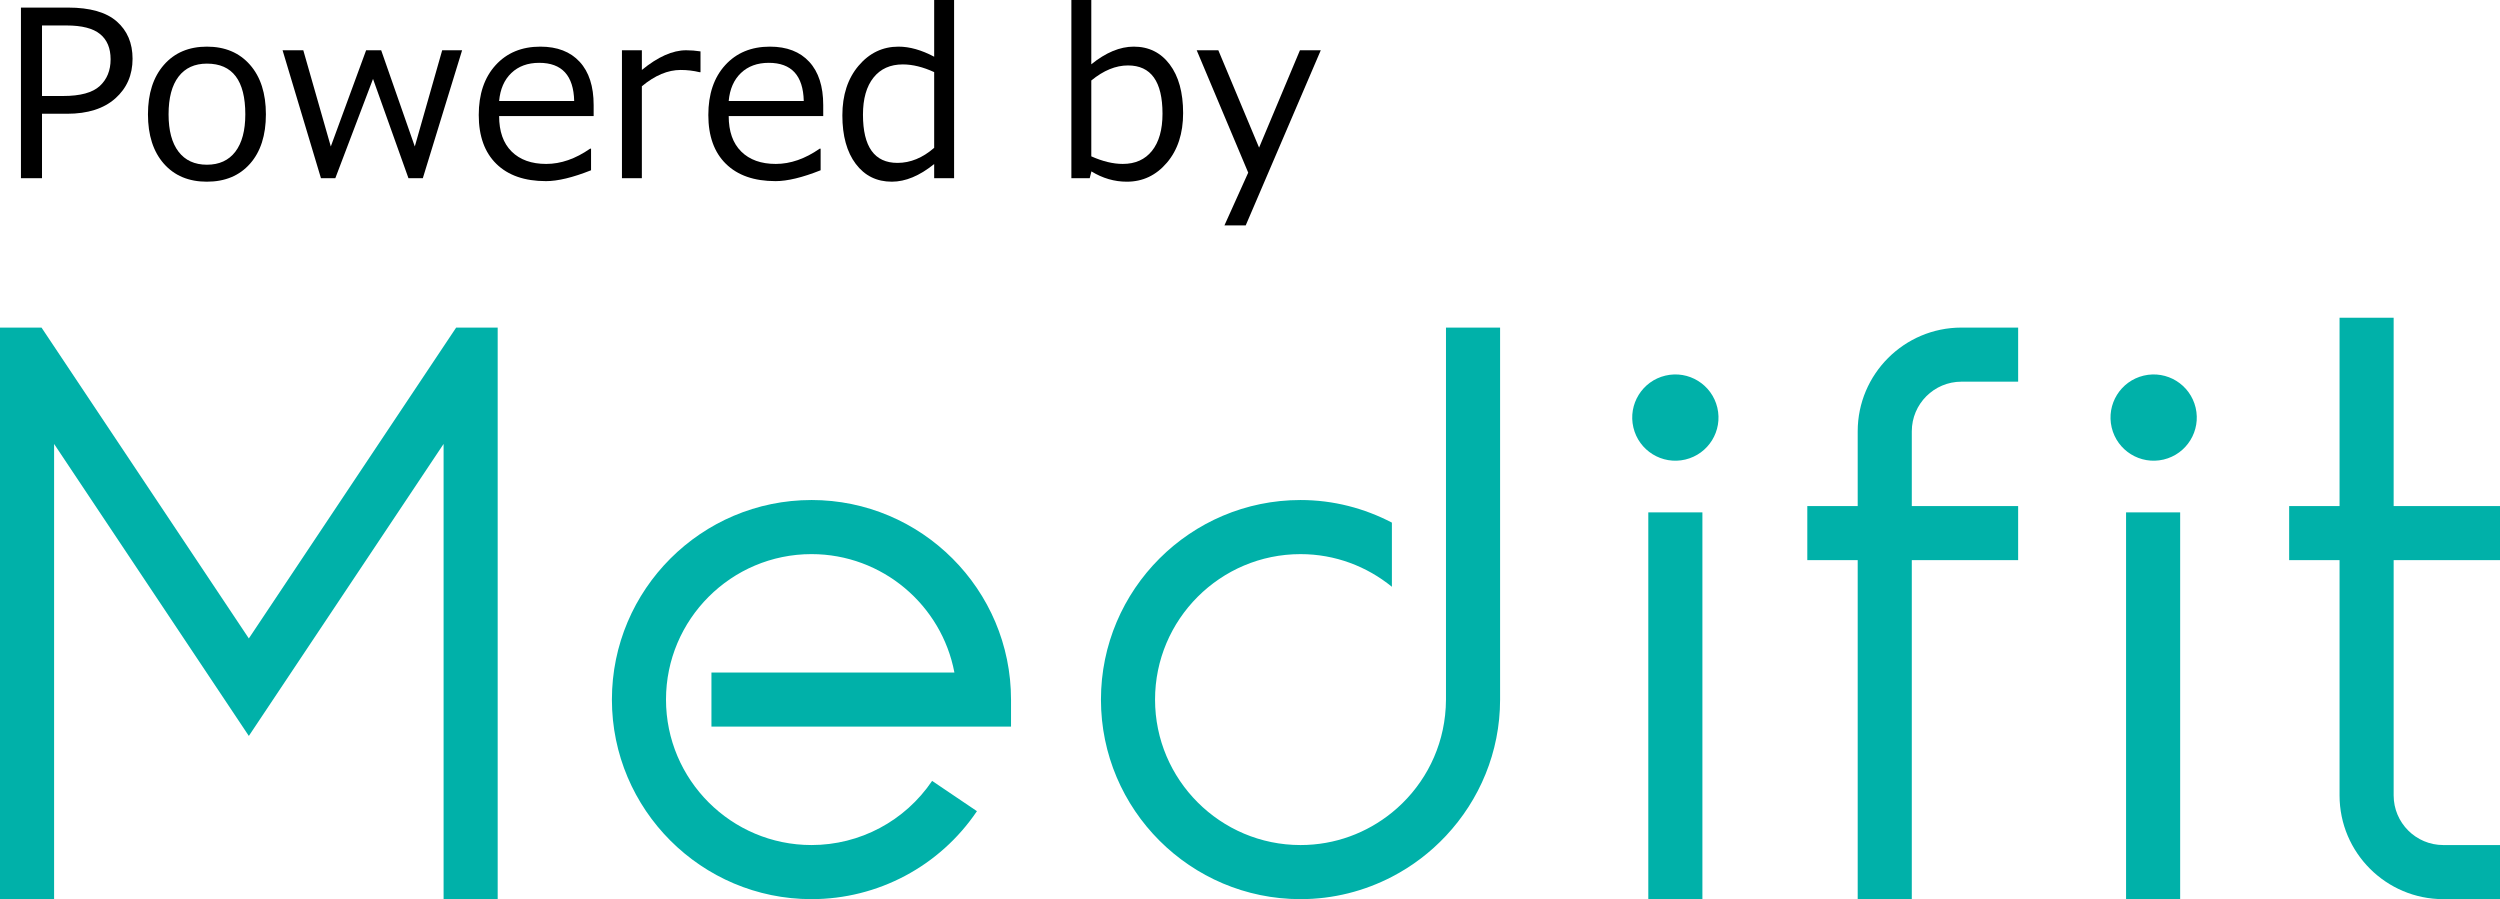
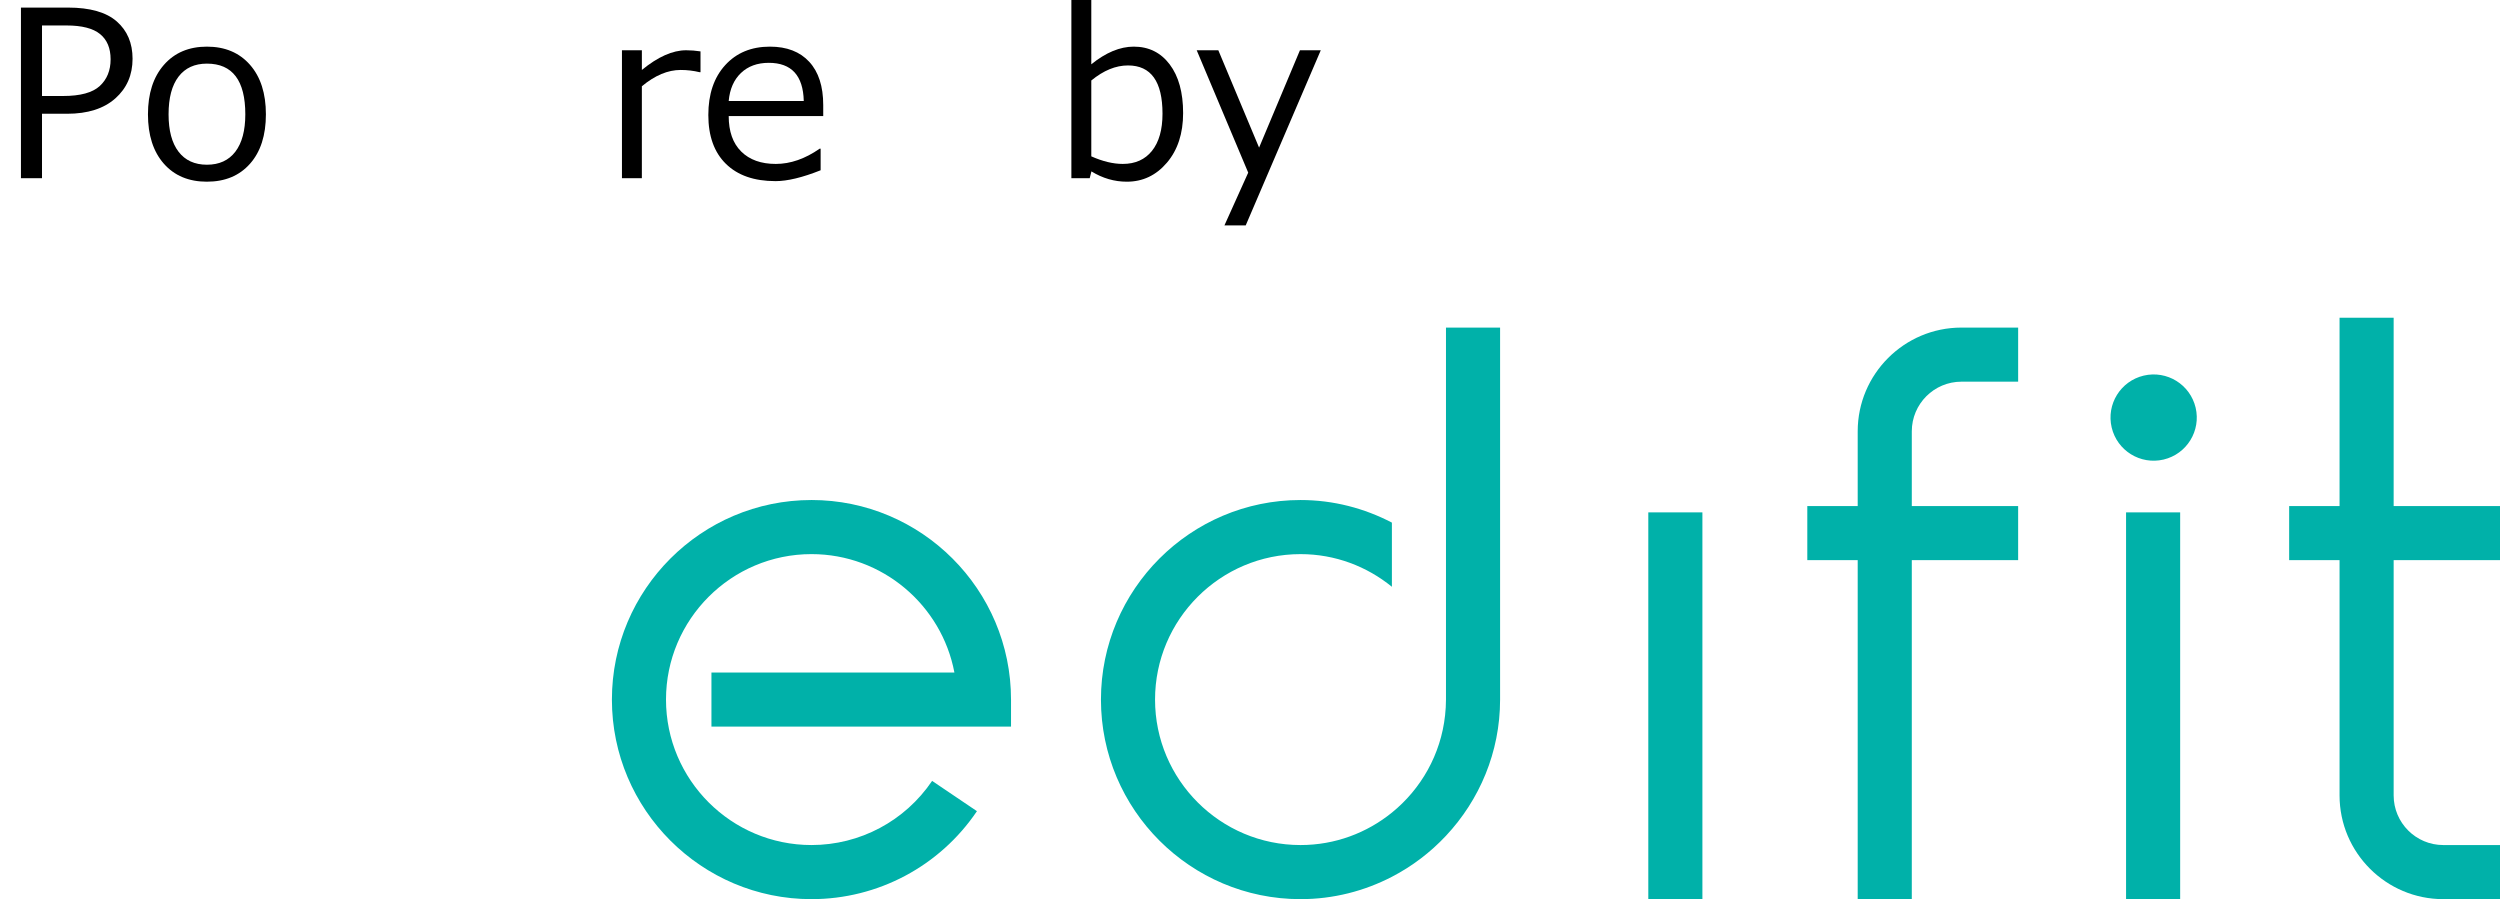
<svg xmlns="http://www.w3.org/2000/svg" id="b" data-name="レイヤー 2" viewBox="0 0 258.793 93.077">
  <g id="c" data-name="レイヤー 1">
    <g>
      <g>
        <rect x="170.628" y="53.04" width="5.6" height="40.037" style="fill: #00b1a9;" />
        <path d="M258.793,57.984v-5.6h-11.009v-19.494h-5.6v19.494h-5.217v5.6h5.217v24.356c0,5.92,4.817,10.737,10.737,10.737h5.872v-5.6h-5.872c-2.833,0-5.137-2.304-5.137-5.137v-24.356h11.009Z" style="fill: #00b1a9;" />
        <path d="M192.304,44.649v7.736h-5.217v5.6h5.217v35.093h5.6V57.984h11.009v-5.6h-11.009v-7.736c0-2.833,2.304-5.138,5.137-5.138h5.872v-5.6h-5.872c-5.921,0-10.737,4.817-10.737,10.738Z" style="fill: #00b1a9;" />
        <rect x="220.084" y="53.04" width="5.6" height="40.037" style="fill: #00b1a9;" />
-         <polygon points="25.759 66.089 4.298 33.911 0 33.911 0 93.077 5.6 93.077 5.6 45.956 25.759 76.182 45.919 45.956 45.919 93.077 51.519 93.077 51.519 33.911 47.221 33.911 25.759 66.089" style="fill: #00b1a9;" />
-         <circle cx="173.428" cy="43.228" r="4.465" transform="translate(-5.292 41.002) rotate(-13.283)" style="fill: #00b1a9;" />
        <circle cx="222.94" cy="43.228" r="4.465" transform="translate(-3.968 52.378) rotate(-13.283)" style="fill: #00b1a9;" />
        <path d="M84.001,51.761c-11.391,0-20.658,9.267-20.658,20.658s9.267,20.658,20.658,20.658c6.874,0,13.277-3.404,17.129-9.107l-4.64-3.134c-2.81,4.158-7.478,6.64-12.489,6.64-8.303,0-15.058-6.755-15.058-15.058s6.755-15.058,15.058-15.058c7.347,0,13.482,5.288,14.797,12.258h-25.151v5.599c0,0,0,.001,0,.001h31.012v-2.8c0-11.391-9.268-20.658-20.658-20.658Z" style="fill: #00b1a9;" />
        <path d="M155.284,33.911h-5.6v38.508c0,.553-.036,1.097-.094,1.634-.441,4.053-2.493,7.627-5.505,10.067-2.588,2.096-5.877,3.357-9.459,3.357-8.304,0-15.059-6.755-15.059-15.058s6.755-15.058,15.059-15.058c3.588,0,6.873,1.275,9.459,3.381v-6.643c-2.837-1.478-6.043-2.338-9.459-2.338-11.391,0-20.659,9.267-20.659,20.658s9.267,20.658,20.659,20.658c3.41,0,6.621-.844,9.459-2.314,2.105-1.09,3.993-2.532,5.6-4.247,3.46-3.694,5.597-8.641,5.6-14.089,0-.003,0-.006,0-.008s-0-.006-0-.008V33.911Z" style="fill: #00b1a9;" />
      </g>
      <g>
        <path d="M4.348,11.777v6.668H2.168V.785H7.043c2.273,0,3.955,.479,5.045,1.436s1.635,2.244,1.635,3.861c0,1.68-.596,3.049-1.787,4.107s-2.857,1.588-4.998,1.588h-2.59Zm0-9.141v7.301h2.18c1.789,0,3.057-.346,3.803-1.037s1.119-1.611,1.119-2.76-.363-2.02-1.09-2.613-1.887-.891-3.48-.891h-2.531Z" />
        <path d="M21.422,18.809c-1.883,0-3.371-.623-4.465-1.869s-1.641-2.947-1.641-5.104,.551-3.863,1.652-5.121,2.586-1.887,4.453-1.887,3.352,.625,4.453,1.875,1.652,2.961,1.652,5.133-.549,3.877-1.646,5.115-2.584,1.857-4.459,1.857Zm0-12.223c-1.273,0-2.254,.449-2.941,1.348s-1.031,2.199-1.031,3.902c0,1.68,.344,2.969,1.031,3.867s1.668,1.348,2.941,1.348,2.254-.449,2.941-1.348,1.031-2.188,1.031-3.867c0-3.5-1.324-5.25-3.973-5.25Z" />
-         <path d="M47.836,5.203l-4.066,13.242h-1.488l-3.668-10.277-3.902,10.277h-1.488l-3.973-13.242h2.145l2.848,9.961,3.656-9.961h1.559l3.48,9.961,2.836-9.961h2.062Z" />
-         <path d="M56.508,18.75c-2.203,0-3.912-.596-5.127-1.787s-1.822-2.877-1.822-5.057c0-2.164,.582-3.885,1.746-5.162s2.707-1.916,4.629-1.916c1.75,0,3.107,.523,4.072,1.57s1.447,2.539,1.447,4.477v1.137h-9.785c0,1.594,.432,2.818,1.295,3.674s2.057,1.283,3.58,1.283c1.516,0,3.031-.527,4.547-1.582h.094v2.238c-1.883,.75-3.441,1.125-4.676,1.125Zm-4.84-8.297h7.77c-.062-2.633-1.27-3.949-3.621-3.949-1.188,0-2.148,.352-2.883,1.055s-1.156,1.668-1.266,2.895Z" />
        <path d="M64.383,18.445V5.203h2.062v2.039c1.656-1.359,3.184-2.039,4.582-2.039,.492,0,.988,.039,1.488,.117v2.156h-.082c-.648-.156-1.305-.234-1.969-.234-1.328,0-2.668,.562-4.02,1.688v9.516h-2.062Z" />
        <path d="M80.273,18.75c-2.203,0-3.912-.596-5.127-1.787s-1.822-2.877-1.822-5.057c0-2.164,.582-3.885,1.746-5.162s2.707-1.916,4.629-1.916c1.75,0,3.107,.523,4.072,1.57s1.447,2.539,1.447,4.477v1.137h-9.785c0,1.594,.432,2.818,1.295,3.674s2.057,1.283,3.58,1.283c1.516,0,3.031-.527,4.547-1.582h.094v2.238c-1.883,.75-3.441,1.125-4.676,1.125Zm-4.84-8.297h7.77c-.062-2.633-1.27-3.949-3.621-3.949-1.188,0-2.148,.352-2.883,1.055s-1.156,1.668-1.266,2.895Z" />
-         <path d="M96.703,18.445v-1.465c-1.508,1.219-2.969,1.828-4.383,1.828-1.562,0-2.807-.613-3.732-1.84s-1.389-2.902-1.389-5.027c0-2.102,.559-3.812,1.676-5.133s2.496-1.98,4.137-1.98c1.148,0,2.379,.348,3.691,1.043V0h2.062V18.445h-2.062Zm0-3.141V7.465c-1.156-.531-2.238-.797-3.246-.797-1.297,0-2.309,.455-3.035,1.365s-1.09,2.189-1.09,3.838c0,3.328,1.191,4.992,3.574,4.992,1.336,0,2.602-.52,3.797-1.559Z" />
        <path d="M112.98,17.742l-.176,.703h-1.898V0h2.062V6.656c1.508-1.219,2.973-1.828,4.395-1.828,1.555,0,2.795,.613,3.721,1.84s1.389,2.906,1.389,5.039c0,2.109-.559,3.82-1.676,5.133s-2.5,1.969-4.148,1.969c-1.289,0-2.512-.355-3.668-1.066Zm-.012-9.41v7.852c1.172,.523,2.258,.785,3.258,.785,1.297,0,2.307-.453,3.029-1.359s1.084-2.188,1.084-3.844c0-3.328-1.191-4.992-3.574-4.992-1.266,0-2.531,.52-3.797,1.559Z" />
        <path d="M136.723,5.203l-7.77,18.129h-2.203l2.461-5.461-5.332-12.668h2.238l4.219,10.078,4.23-10.078h2.156Z" />
      </g>
    </g>
  </g>
</svg>